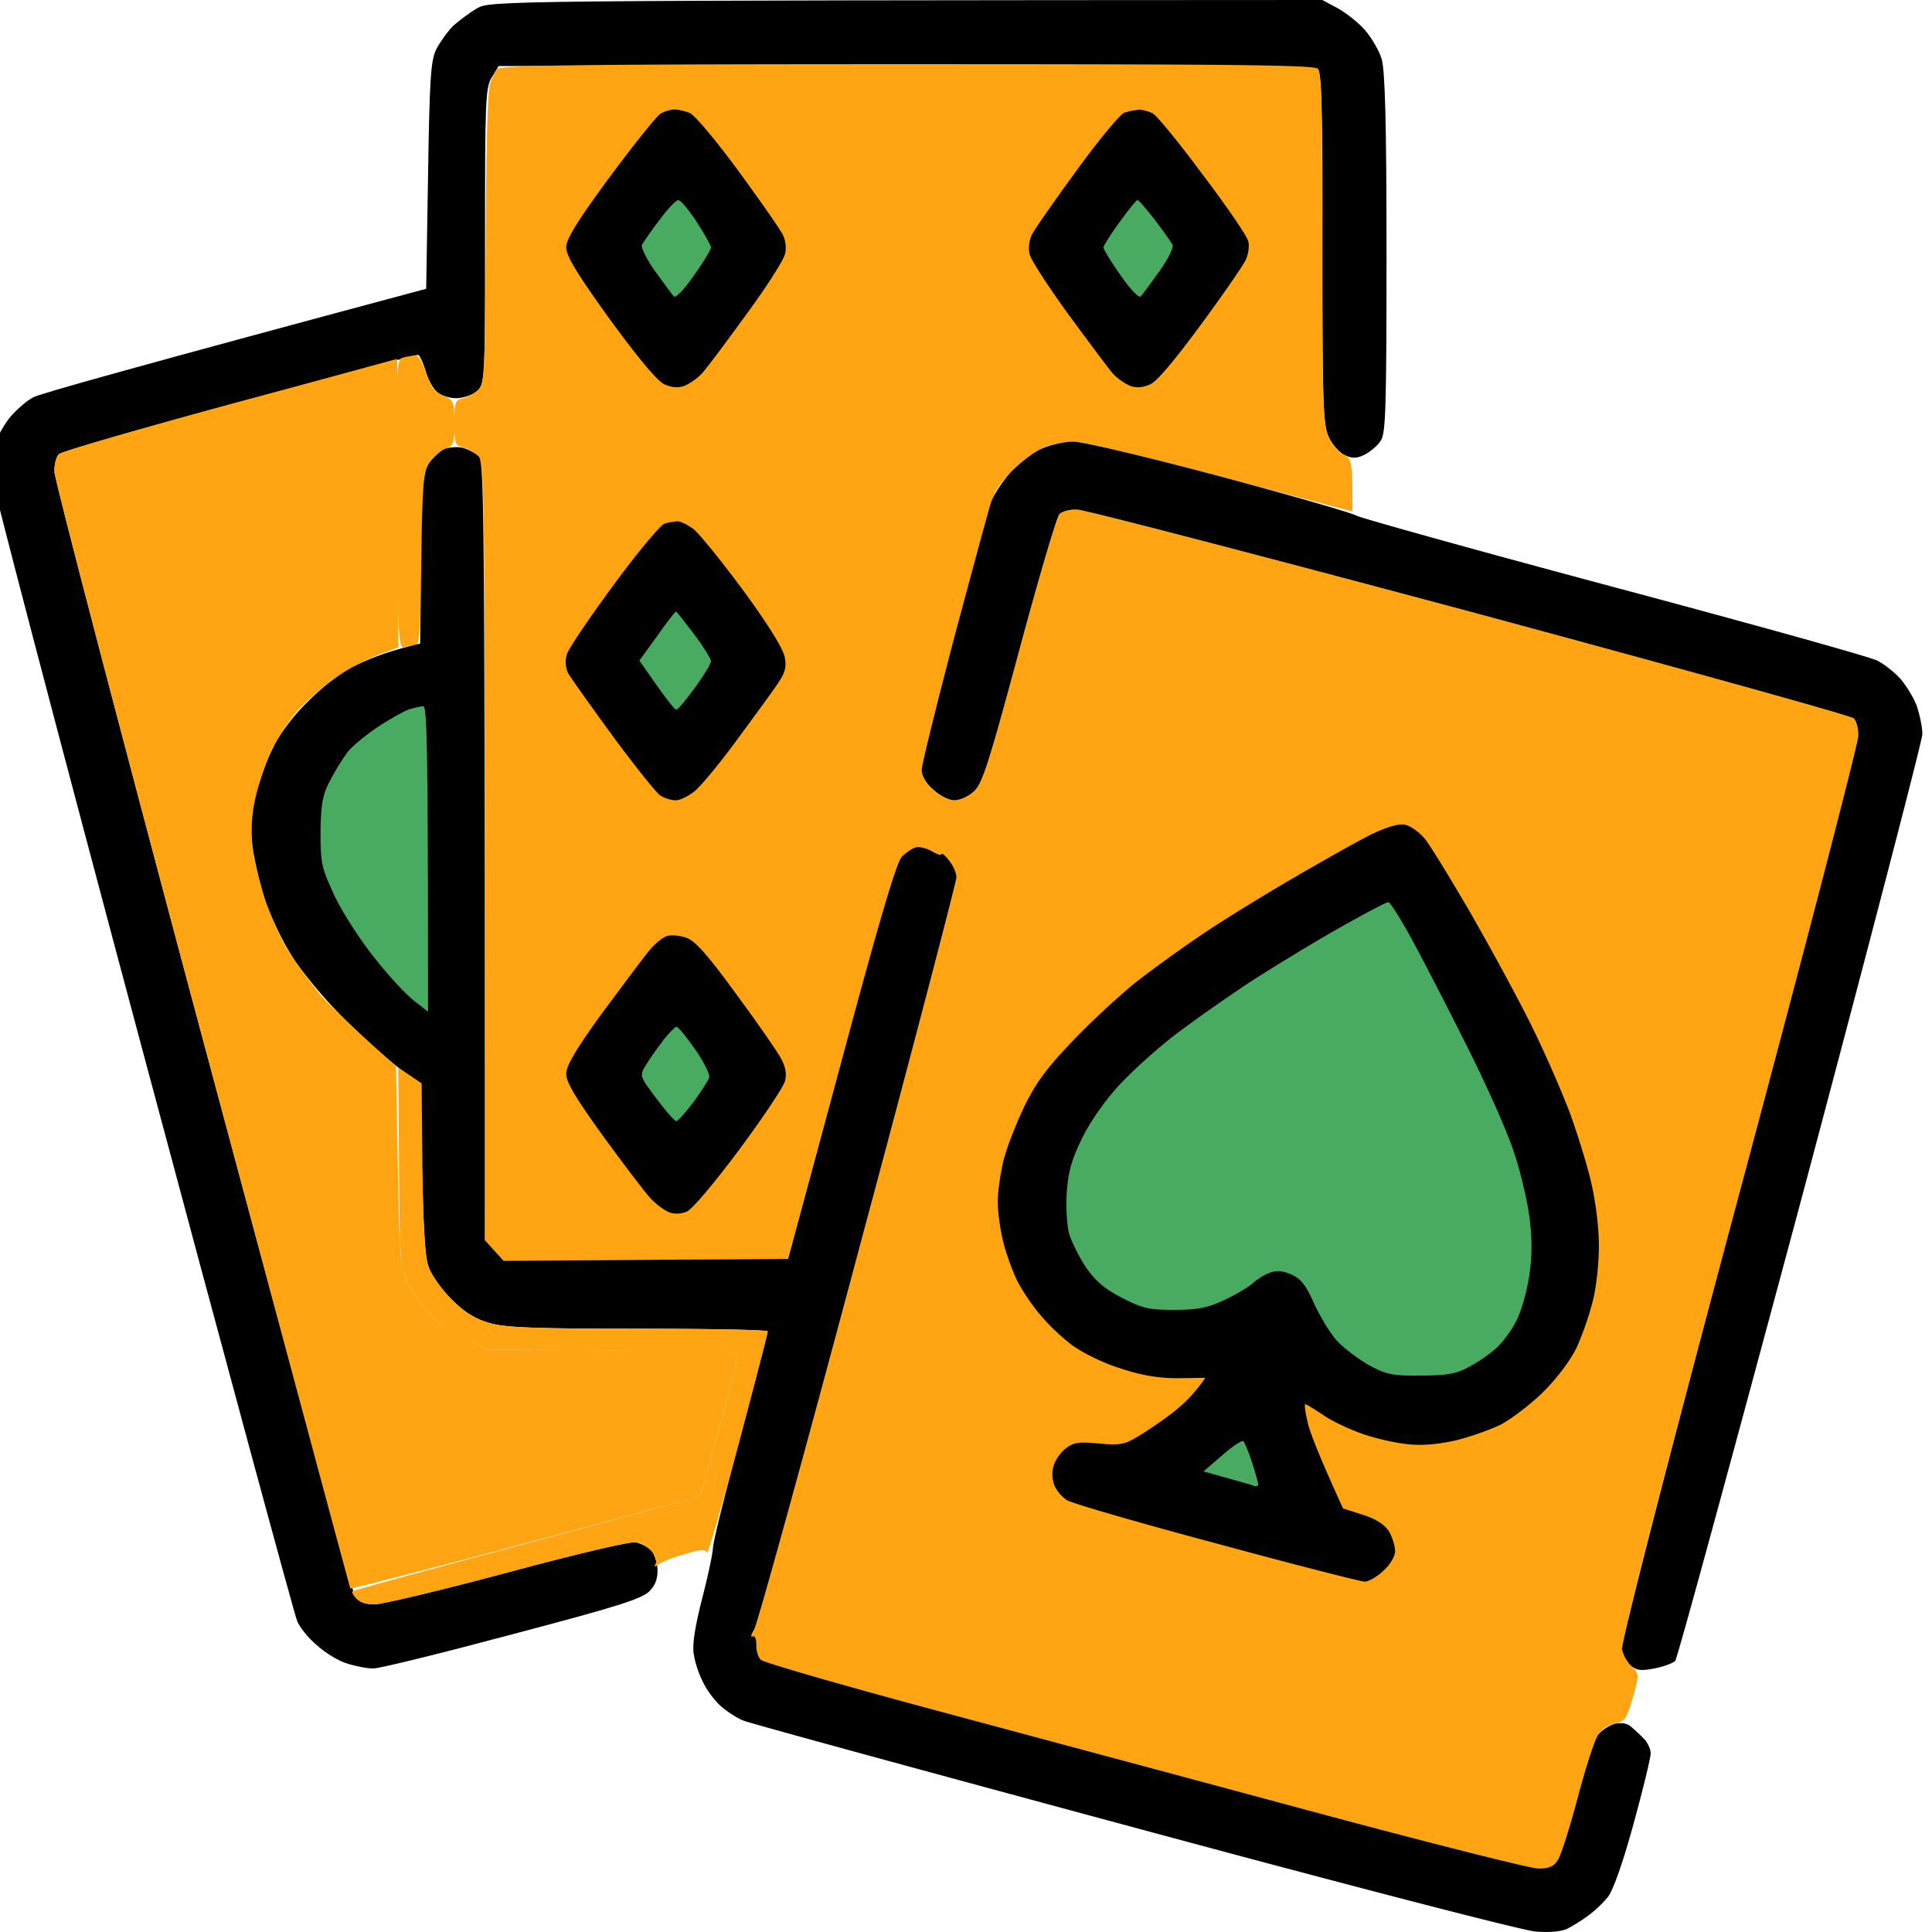
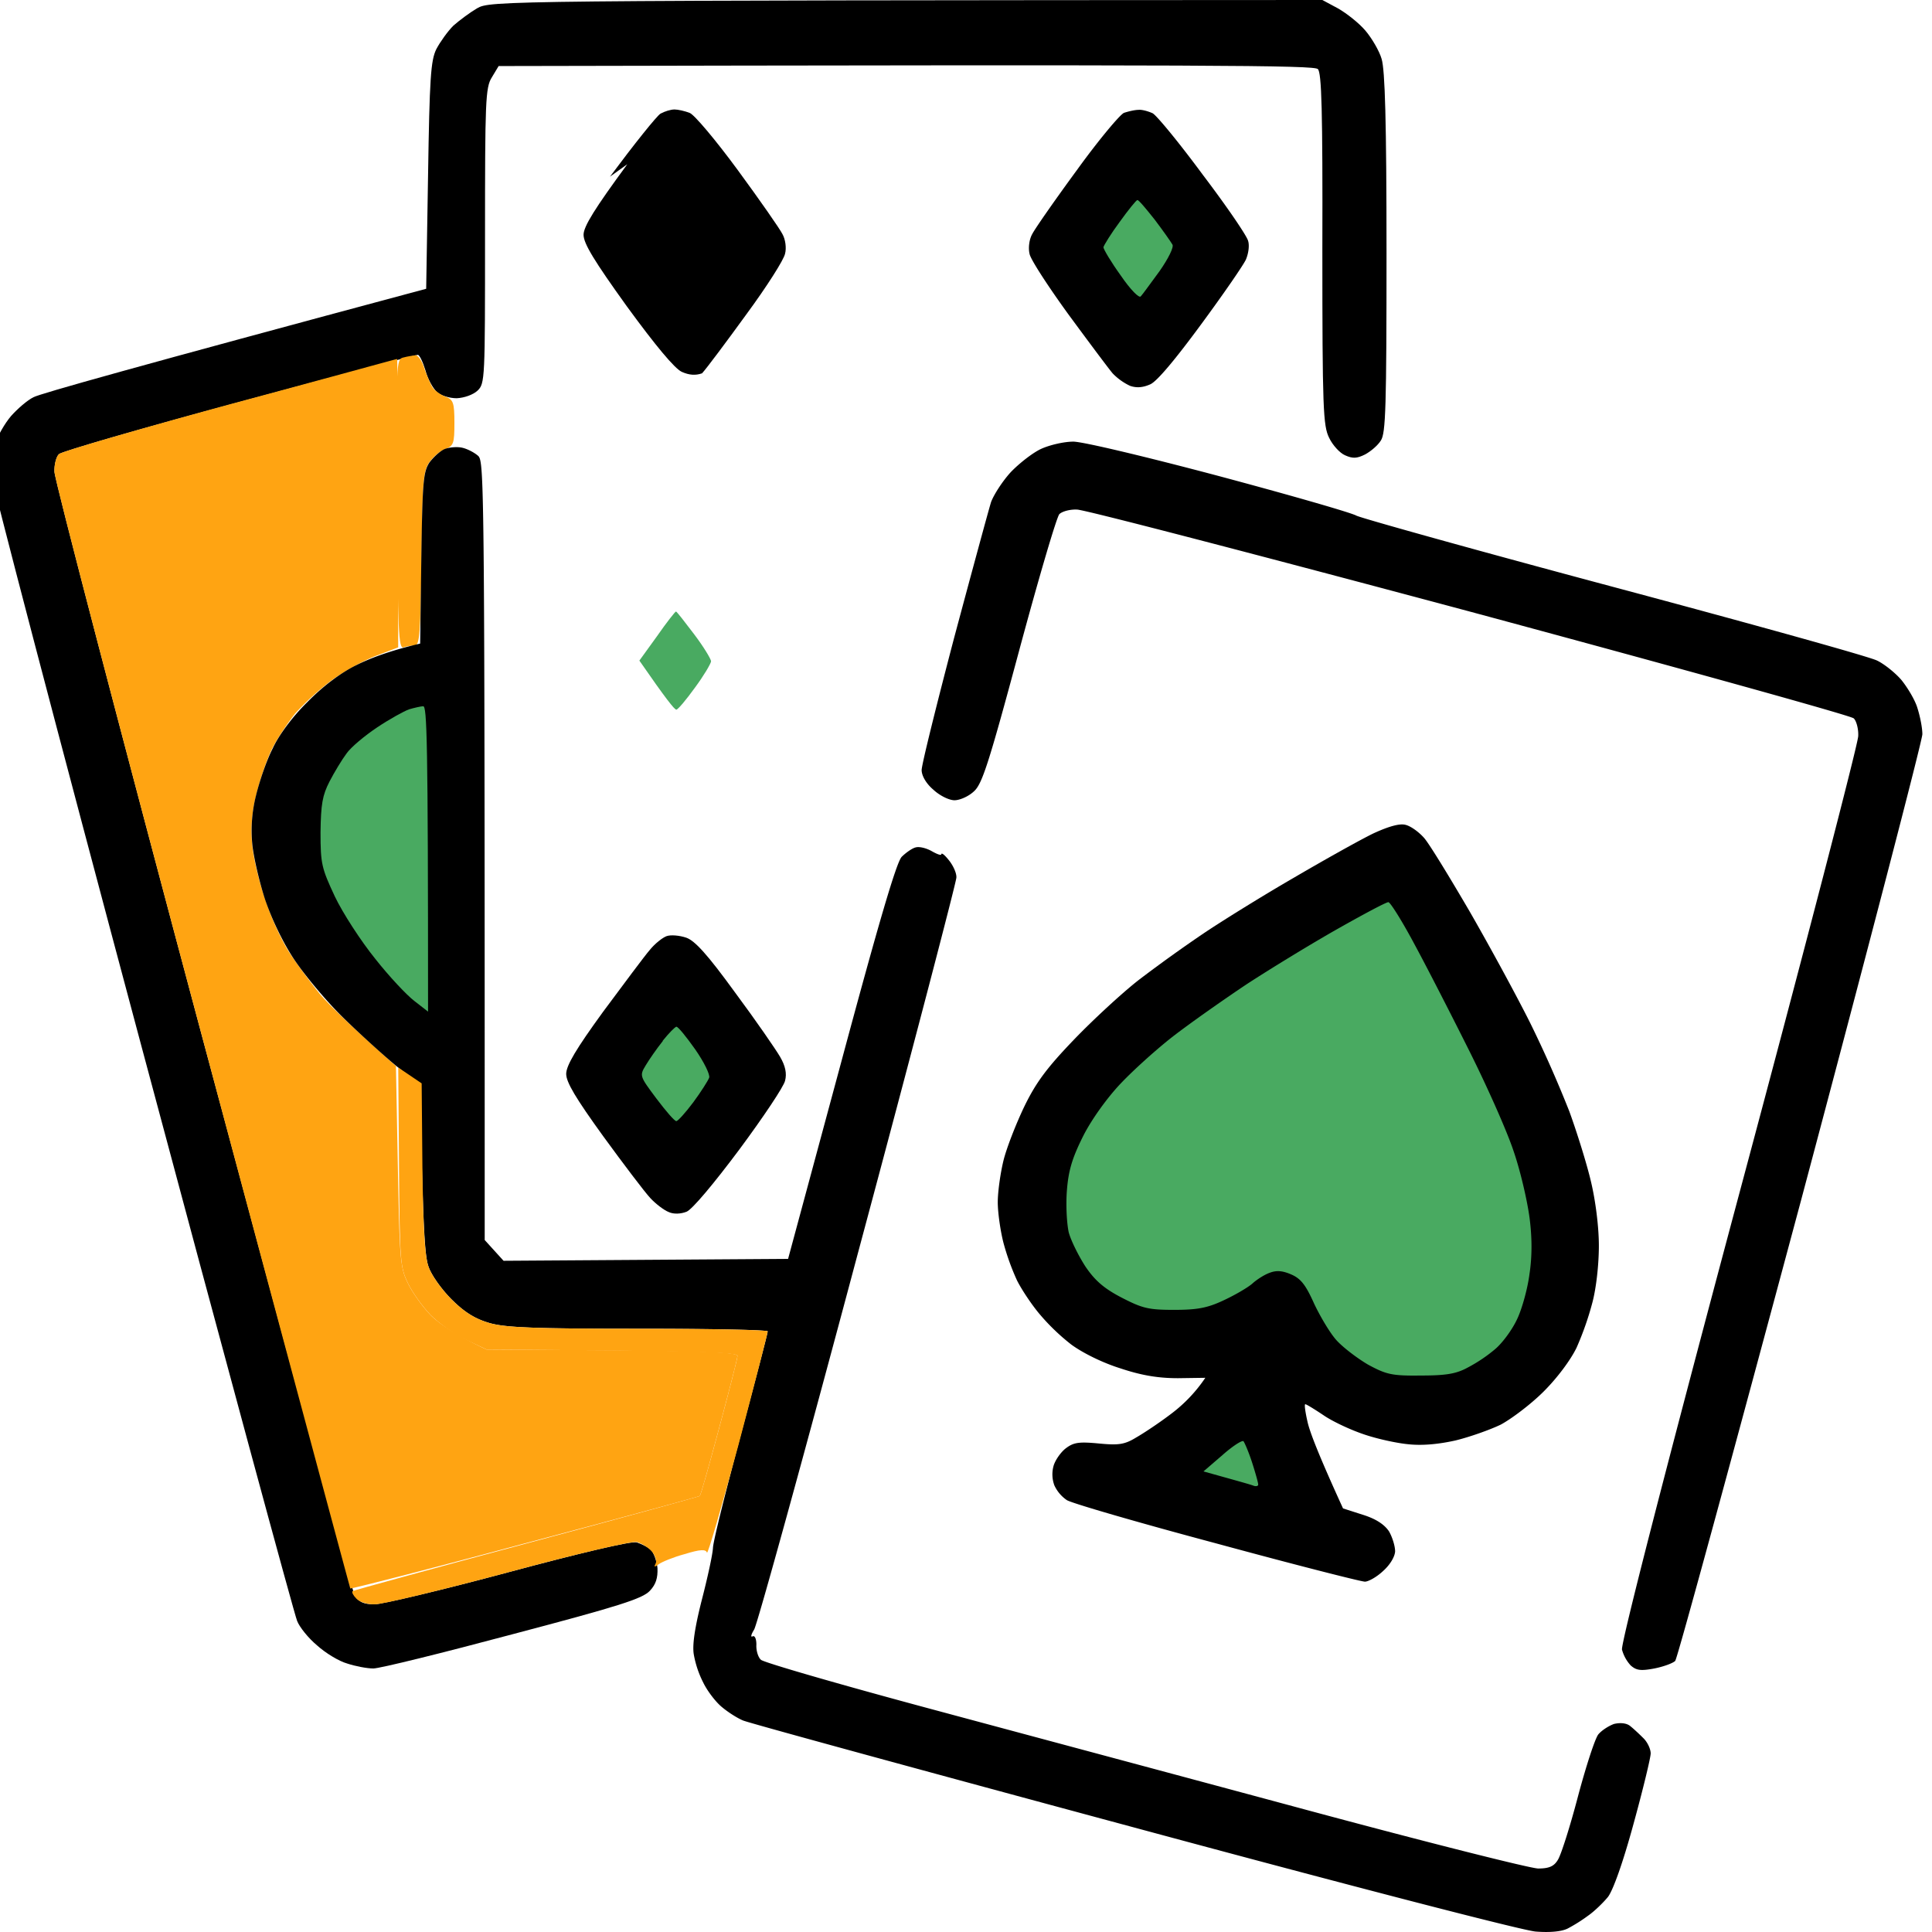
<svg xmlns="http://www.w3.org/2000/svg" width="100" height="100" fill="none">
  <g clip-path="url(#clip0_5971_5358)">
    <path d="M23.465 1.329c.312-.274.86-.684 1.23-.9.684-.39.977-.41 43.75-.429l.801.43c.45.254 1.094.762 1.426 1.153.332.39.723 1.055.84 1.465.176.567.254 3.243.254 10.043 0 7.952-.04 9.339-.293 9.71-.156.254-.528.567-.82.723-.43.215-.645.215-1.036.04-.273-.118-.644-.528-.82-.9-.313-.625-.352-1.504-.352-9.769.02-7.19-.039-9.144-.234-9.32-.195-.195-4.96-.234-42.402-.156l-.352.586c-.332.528-.352 1.231-.352 8.206 0 7.425 0 7.64-.39 8.011-.235.215-.684.371-1.074.391-.371 0-.82-.137-1.016-.313-.215-.195-.488-.684-.605-1.133-.137-.45-.313-.801-.391-.801-.098 0-4.238 1.094-9.238 2.442-5 1.349-9.2 2.56-9.336 2.697-.137.117-.254.547-.235.918 0 .371 3.438 13.52 7.637 29.21 4.2 15.689 7.754 28.721 7.91 28.956.215.332.45.449 1.016.449.39 0 3.515-.742 6.934-1.66 3.788-1.017 6.367-1.623 6.64-1.544.234.078.566.234.723.37.156.157.312.587.351.958.02.508-.078.84-.39 1.173-.371.41-1.602.8-7.09 2.247-3.652.976-6.895 1.778-7.227 1.778-.332 0-.937-.118-1.347-.254-.43-.118-1.133-.548-1.563-.938-.45-.372-.918-.958-1.035-1.27-.137-.313-3.77-13.716-8.066-29.777C3.016 38.061-.5 24.657-.5 24.325c0-.332.117-.918.254-1.348.117-.41.488-1.055.82-1.446.332-.371.84-.82 1.172-.977.332-.175 5.02-1.504 20.313-5.607l.097-5.862c.078-5.021.137-5.959.43-6.545.195-.371.586-.918.879-1.211z" fill="#000" />
-     <path d="M25.375 4.298c.097-.273.273-.605.351-.723.117-.195 4.57-.254 21.192-.254 16.718 0 21.093.04 21.289.235.195.195.234 2.266.234 9.34 0 8.264.04 9.143.352 9.768.175.371.527.782.781.88.39.175.43.332.43 2.93l-6.797-1.797c-3.73-.997-7.149-1.817-7.617-1.817-.45 0-1.153.136-1.563.293-.39.176-1.055.645-1.465 1.035-.41.391-.86.938-1.015 1.212-.137.273-1.055 3.517-2.051 7.229-.996 3.712-1.797 6.956-1.797 7.229 0 .293.234.703.605 1.036.332.293.82.527 1.094.527.274 0 .723-.195.996-.43.43-.39.762-1.407 2.344-7.288 1.016-3.75 1.953-6.955 2.09-7.092.137-.137.547-.254.918-.235.37 0 9.512 2.384 20.312 5.276 10.801 2.911 19.746 5.392 19.883 5.53.137.116.254.546.234.917 0 .372-2.773 11.06-6.171 23.74-4.258 15.923-6.133 23.211-6.035 23.543.078.274.293.665.507.88.371.39.371.41.04 1.602-.313 1.074-.43 1.25-.9 1.328a1.683 1.683 0 0 0-.878.547c-.176.235-.664 1.72-1.074 3.263-.41 1.563-.88 3.029-1.035 3.283-.196.312-.45.43-1.016.43-.39 0-5.82-1.368-12.05-3.048-6.231-1.68-15.06-4.045-19.63-5.276-4.57-1.23-8.418-2.344-8.554-2.481-.137-.117-.254-.47-.235-.762 0-.313-.097-.508-.195-.45-.117.06-.078-.097.078-.332.156-.254 2.578-9.026 5.371-19.499 2.813-10.473 5.098-19.226 5.098-19.44.02-.215-.156-.606-.371-.88-.215-.273-.39-.43-.41-.332 0 .078-.215 0-.489-.156-.273-.157-.644-.254-.84-.196-.175.04-.507.274-.722.489-.274.293-1.192 3.419-5.88 20.808l-14.726.098-.976-1.075V44.06c0-18.894-.02-20.144-.352-20.476a1.914 1.914 0 0 0-.781-.43c-.39-.098-.43-.215-.43-1.27s.04-1.173.43-1.27c.254-.059.605-.254.8-.43.333-.332.352-.918.391-7.874.02-4.65.098-7.718.235-8.01z" fill="#FFA412" />
    <path d="M33.642 49.158c.254-.313.645-.625.86-.703.215-.078.664-.04 1.015.078.45.156 1.094.86 2.54 2.852 1.074 1.446 2.109 2.95 2.324 3.322.273.469.351.86.254 1.23-.059.294-1.133 1.896-2.364 3.557-1.328 1.778-2.441 3.106-2.734 3.224-.293.117-.664.136-.918.02-.254-.098-.684-.43-.957-.724-.293-.312-1.387-1.758-2.441-3.204-1.426-1.973-1.915-2.794-1.915-3.224 0-.43.508-1.29 1.915-3.224 1.074-1.445 2.148-2.891 2.421-3.204z" fill="#000" />
    <path d="M33.425 55.137c.176-.293.566-.86.879-1.25v-.02c.312-.39.644-.723.703-.723.078-.02.508.508.977 1.172.449.645.78 1.31.722 1.466-.058.156-.43.742-.82 1.27-.41.547-.8.977-.879.977-.098 0-.547-.528-1.035-1.173l-.017-.023c-.843-1.13-.86-1.153-.53-1.696z" fill="#49AA61" />
    <path d="M66.976 45.427c1.602-.938 3.457-1.974 4.102-2.286.762-.352 1.347-.528 1.66-.45.273.059.703.371.977.684.273.313 1.308 2.013 2.324 3.751 1.015 1.759 2.441 4.377 3.164 5.823a61.686 61.686 0 0 1 2.031 4.591c.39 1.075.899 2.697 1.113 3.615.235.977.41 2.344.41 3.321 0 .977-.136 2.189-.332 2.931a15.714 15.714 0 0 1-.82 2.345c-.312.645-.996 1.563-1.699 2.266-.664.665-1.68 1.427-2.227 1.72-.566.273-1.62.644-2.343.82-.88.196-1.72.274-2.442.196-.625-.059-1.68-.294-2.344-.528-.683-.234-1.601-.664-2.05-.977-.469-.313-.88-.566-.938-.566-.058 0 0 .41.117.918.118.527.586 1.739 1.836 4.474l1.035.332c.684.215 1.114.508 1.348.86.176.313.313.762.313 1.035-.02.294-.274.704-.625 1.016-.332.313-.762.548-.938.548-.195 0-3.652-.88-7.676-1.974-4.023-1.074-7.52-2.09-7.754-2.247a1.878 1.878 0 0 1-.644-.762 1.64 1.64 0 0 1-.04-1.016c.079-.273.352-.684.626-.898.41-.313.684-.352 1.719-.254 1.015.097 1.328.058 1.933-.313.41-.234 1.23-.782 1.817-1.231a7.687 7.687 0 0 0 1.758-1.856l-1.407.02c-1.015 0-1.875-.137-2.988-.509-.938-.293-1.953-.8-2.54-1.23a11.052 11.052 0 0 1-1.679-1.622c-.39-.47-.898-1.231-1.133-1.7a12.509 12.509 0 0 1-.703-1.954c-.156-.606-.293-1.563-.293-2.09 0-.547.137-1.505.293-2.15.157-.645.645-1.895 1.075-2.794.605-1.25 1.171-2.012 2.578-3.477.996-1.036 2.52-2.443 3.378-3.107a76.539 76.539 0 0 1 3.32-2.384c.958-.645 3.067-1.954 4.688-2.891z" fill="#000" />
    <path d="M62.292 76.16l.976-.84c.528-.469 1.016-.782 1.094-.723.059.078.274.567.45 1.114.175.547.312 1.035.312 1.133 0 .078-.117.098-.234.059-.137-.059-.782-.235-2.598-.743zm2.246-25.224c1.23-.801 3.34-2.09 4.687-2.852 1.348-.763 2.52-1.388 2.637-1.388.098 0 .723.997 1.367 2.208.645 1.192 1.914 3.673 2.832 5.51.918 1.837 1.953 4.162 2.285 5.178.352 1.016.704 2.56.82 3.419.138 1.035.138 2.032 0 2.93-.097.763-.39 1.818-.644 2.345-.254.547-.761 1.231-1.133 1.544a7.916 7.916 0 0 1-1.425.957c-.606.332-1.153.41-2.442.41-1.484.02-1.777-.058-2.715-.566-.566-.332-1.308-.899-1.64-1.27-.332-.371-.84-1.231-1.153-1.895-.43-.958-.683-1.29-1.19-1.505-.45-.195-.763-.215-1.114-.078-.274.098-.664.352-.88.547-.214.195-.878.586-1.464.86-.86.41-1.387.508-2.598.508-1.328 0-1.64-.079-2.734-.645-.898-.469-1.367-.88-1.855-1.602-.352-.547-.743-1.329-.86-1.759-.098-.43-.156-1.387-.098-2.149.079-1.055.274-1.7.84-2.833.43-.86 1.25-1.993 1.934-2.716.645-.684 1.875-1.797 2.734-2.462.86-.664 2.578-1.875 3.809-2.696z" fill="#49AA61" />
-     <path d="M31.783 30.246c1.23-1.68 2.422-3.087 2.618-3.146.195-.059.488-.098.644-.117.156-.02.547.176.86.41.312.254 1.464 1.68 2.578 3.185 1.27 1.739 2.05 2.99 2.129 3.42.117.546.02.84-.41 1.464-.294.43-1.25 1.74-2.13 2.931-.878 1.192-1.835 2.345-2.168 2.599-.312.234-.742.45-.957.43-.214 0-.566-.118-.78-.254-.216-.157-1.329-1.544-2.462-3.087-1.132-1.544-2.168-3.01-2.304-3.244a1.395 1.395 0 0 1-.059-.977c.098-.312 1.191-1.915 2.441-3.614z" fill="#000" />
    <path d="M33.094 34.192l.918-1.27c.488-.703.937-1.27.976-1.27.04 0 .45.528.938 1.173.488.644.879 1.29.879 1.406-.02.137-.39.762-.84 1.368-.45.625-.879 1.133-.957 1.133-.098 0-.547-.566-1.914-2.54z" fill="#49AA61" />
    <path d="M55.734 8.812c1.113-1.543 2.226-2.872 2.441-2.97.234-.078.566-.156.762-.156.175-.02.508.078.722.176.215.117 1.387 1.543 2.598 3.185 1.23 1.621 2.285 3.165 2.344 3.419.078.234.02.664-.117.977-.137.293-1.172 1.797-2.325 3.36-1.308 1.778-2.265 2.931-2.617 3.087-.39.176-.723.196-1.055.079a3.066 3.066 0 0 1-.898-.645c-.215-.254-1.25-1.641-2.285-3.048-1.035-1.426-1.953-2.833-2.012-3.126-.078-.313-.02-.762.137-1.036.137-.273 1.172-1.758 2.305-3.302z" fill="#000" />
    <path d="M57.113 12.797c.02-.097.39-.703.84-1.309.45-.625.86-1.133.918-1.133.058-.02.45.45.898 1.016.43.567.84 1.153.918 1.29.078.136-.215.723-.664 1.367-.449.606-.879 1.212-.976 1.31-.078.117-.528-.333-1.035-1.075-.508-.704-.899-1.368-.899-1.466z" fill="#49AA61" />
-     <path d="M31.572 9.144c1.25-1.68 2.422-3.146 2.617-3.263.215-.117.528-.215.723-.215.176 0 .527.078.781.176.235.078 1.367 1.426 2.5 2.97 1.133 1.543 2.168 3.028 2.305 3.302.156.273.215.723.137 1.016-.059.312-.957 1.719-1.993 3.126-1.035 1.426-2.07 2.813-2.304 3.067a3.067 3.067 0 0 1-.899.645c-.332.117-.664.098-1.054-.078-.371-.176-1.348-1.348-2.832-3.38-1.7-2.364-2.247-3.263-2.247-3.713 0-.43.586-1.367 2.266-3.653z" fill="#000" />
-     <path d="M33.234 12.661c.078-.137.469-.723.898-1.27.41-.567.86-1.036.977-1.036.117 0 .547.508.957 1.134.39.605.722 1.211.742 1.309 0 .098-.39.762-.898 1.465-.508.743-.957 1.192-1.035 1.075-.098-.098-.528-.704-.977-1.31-.45-.644-.742-1.23-.664-1.367z" fill="#49AA61" />
+     <path d="M31.572 9.144c1.25-1.68 2.422-3.146 2.617-3.263.215-.117.528-.215.723-.215.176 0 .527.078.781.176.235.078 1.367 1.426 2.5 2.97 1.133 1.543 2.168 3.028 2.305 3.302.156.273.215.723.137 1.016-.059.312-.957 1.719-1.993 3.126-1.035 1.426-2.07 2.813-2.304 3.067c-.332.117-.664.098-1.054-.078-.371-.176-1.348-1.348-2.832-3.38-1.7-2.364-2.247-3.263-2.247-3.713 0-.43.586-1.367 2.266-3.653z" fill="#000" />
    <path d="M20.551 26.103c-.059-7.366-.04-7.522.332-7.6.215-.059.508-.098.625-.117.137 0 .352.312.469.723.136.39.332.84.449.996.117.137.41.352.645.43.39.156.449.313.449 1.348 0 1.075-.04 1.192-.488 1.368-.274.098-.645.43-.84.723-.293.45-.332 1.133-.372 4.982-.058 3.81-.097 4.455-.351 4.455-.156 0-.43.039-.586.097-.254.079-.293-.84-.332-7.405z" fill="#FFA412" />
    <path d="M3.053 23.505c.136-.137 4.12-1.29 8.847-2.58 4.727-1.27 8.614-2.344 8.653-2.344.02-.02.039 3.341.058 14.927l-1.133.43c-.625.235-1.66.801-2.304 1.27a13.845 13.845 0 0 0-1.895 1.72c-.39.488-.937 1.309-1.21 1.856-.255.527-.626 1.602-.802 2.344a7.406 7.406 0 0 0-.214 2.58c.058.683.37 1.992.703 2.93.312.958.898 2.208 1.308 2.794.391.586 1.075 1.505 1.504 2.032.45.528 1.504 1.563 3.926 3.712l.098 5.178c.097 4.846.117 5.256.527 6.076.235.489.762 1.212 1.172 1.642.41.41 1.23.996 2.89 1.778l6.485.039c5.058.039 6.504.117 6.504.293 0 .137-.43 1.797-.938 3.693-.508 1.895-.957 3.497-1.015 3.556-.059.039-4.14 1.152-9.082 2.462-4.942 1.328-9.004 2.364-9.004 2.325-.02-.04-3.477-12.896-7.676-28.585-4.2-15.69-7.637-28.839-7.637-29.21-.02-.371.098-.801.235-.918z" fill="#FFA412" />
    <path d="M52.313 24.442c.45-.469 1.153-1.016 1.582-1.211.43-.196 1.172-.372 1.66-.372.489 0 3.77.782 7.52 1.778 3.653.977 6.856 1.896 7.13 2.052.273.137 6.288 1.817 13.378 3.712 7.09 1.895 13.203 3.595 13.574 3.79.371.176.957.645 1.27 1.017.312.39.703 1.035.82 1.445.137.43.254 1.016.254 1.349 0 .312-2.832 11.195-6.29 24.168-3.476 12.954-6.386 23.662-6.503 23.798-.117.117-.586.293-1.074.391-.723.137-.938.098-1.23-.156a1.976 1.976 0 0 1-.45-.82c-.058-.313 2.129-8.871 6.055-23.545 3.398-12.68 6.172-23.367 6.172-23.739.02-.37-.098-.8-.235-.918-.136-.137-9.082-2.618-19.882-5.53-10.801-2.891-19.942-5.275-20.313-5.275-.371-.02-.781.098-.918.235-.137.136-1.074 3.321-2.09 7.092-1.582 5.881-1.914 6.897-2.344 7.268-.273.254-.722.45-.996.45-.273 0-.761-.235-1.093-.547-.372-.313-.606-.723-.606-1.016 0-.274.762-3.341 1.68-6.839.937-3.497 1.797-6.662 1.914-7.034.137-.37.586-1.074 1.015-1.543zm-30.096-.488c.214-.294.566-.606.78-.704.235-.098.645-.137.919-.078.273.059.644.254.84.43.312.313.332 1.485.332 40.581l.976 1.075 14.727-.098 2.754-10.199c1.933-7.19 2.851-10.316 3.125-10.61.215-.214.547-.449.722-.488.196-.058.567.04.84.196.274.156.489.234.489.156.019-.098.195.058.41.332.215.274.39.664.37.88 0 .214-2.284 8.967-5.097 19.44-2.793 10.472-5.215 19.245-5.371 19.48-.156.254-.195.41-.078.351.117-.058.195.137.195.43-.02.313.098.665.235.782.136.136 3.984 1.25 8.554 2.481 4.57 1.231 13.399 3.595 19.63 5.275 6.23 1.68 11.66 3.048 12.05 3.048.566 0 .82-.117 1.016-.449.156-.234.625-1.7 1.035-3.263.41-1.543.879-2.99 1.054-3.224.176-.215.547-.45.82-.547.333-.078.645-.039.821.098.176.137.488.43.703.645.215.215.371.566.371.781 0 .215-.39 1.837-.879 3.615-.547 2.012-1.054 3.438-1.328 3.81-.254.312-.722.762-1.035.977a8.377 8.377 0 0 1-1.055.664c-.312.156-.918.215-1.66.156-.683-.058-9.453-2.325-20.8-5.392-10.801-2.911-19.883-5.393-20.215-5.53-.332-.136-.84-.469-1.153-.742-.312-.274-.722-.82-.918-1.231a5.177 5.177 0 0 1-.488-1.465c-.078-.489.059-1.388.41-2.775.293-1.133.567-2.364.586-2.735.02-.371.684-3.01 1.445-5.862.762-2.852 1.387-5.236 1.387-5.334 0-.078-3.008-.136-6.68-.136-5.39 0-6.894-.059-7.714-.294-.743-.214-1.29-.547-1.973-1.23-.508-.508-1.055-1.27-1.192-1.7-.195-.528-.293-2.13-.43-9.379l-1.21-.977c-.664-.547-1.914-1.68-2.793-2.54-.879-.86-2.012-2.227-2.54-3.028-.585-.88-1.171-2.13-1.503-3.126-.293-.918-.586-2.188-.645-2.833a7.42 7.42 0 0 1 .196-2.501c.175-.723.547-1.817.86-2.423.312-.684 1.034-1.66 1.796-2.403.8-.82 1.738-1.524 2.539-1.915.703-.352 1.719-.742 3.3-1.114l.06-4.396c.058-3.907.097-4.474.41-4.962z" fill="#000" />
    <path d="M19.52 37.65c.644-.43 1.386-.84 1.66-.938.273-.078.605-.156.723-.156.195-.02.253 1.68.253 15.806l-.703-.547c-.39-.293-1.308-1.27-2.031-2.188-.742-.918-1.68-2.364-2.09-3.224-.683-1.465-.742-1.68-.742-3.321.02-1.466.098-1.915.469-2.638.254-.489.644-1.133.879-1.446.215-.313.937-.918 1.582-1.348z" fill="#49AA61" />
    <path d="M21.121 66.43c-.41-.84-.43-1.152-.468-6.037l-.04-5.138 1.212.82.039 4.338c.039 3.087.117 4.591.312 5.139.137.43.684 1.191 1.192 1.7.683.683 1.23 1.015 1.972 1.23.82.235 2.324.293 7.715.293 3.672 0 6.68.059 6.68.137 0 .098-.684 2.755-1.524 5.92-.86 3.166-1.582 5.666-1.62 5.53-.06-.176-.333-.176-1.153.078-.586.156-1.192.41-1.348.527-.215.157-.254.157-.156-.039.078-.117-.02-.41-.195-.625-.196-.215-.547-.43-.782-.488-.254-.059-3.242.644-6.64 1.563-3.418.918-6.524 1.66-6.895 1.66-.37.02-.82-.117-.976-.293-.157-.156-.254-.332-.196-.39.059-.04 4.102-1.153 8.985-2.462 4.883-1.31 8.925-2.423 8.984-2.462.059-.059.508-1.66 1.016-3.556.508-1.895.937-3.556.937-3.693 0-.176-1.445-.254-12.988-.332l-1.074-.508c-.586-.273-1.407-.86-1.817-1.27-.41-.43-.937-1.153-1.172-1.641z" fill="#FFA412" />
  </g>
  <defs>
    <clipPath id="clip0_5971_5358">
      <path fill="#fff" d="M0 0H100V100H0z" />
    </clipPath>
  </defs>
</svg>